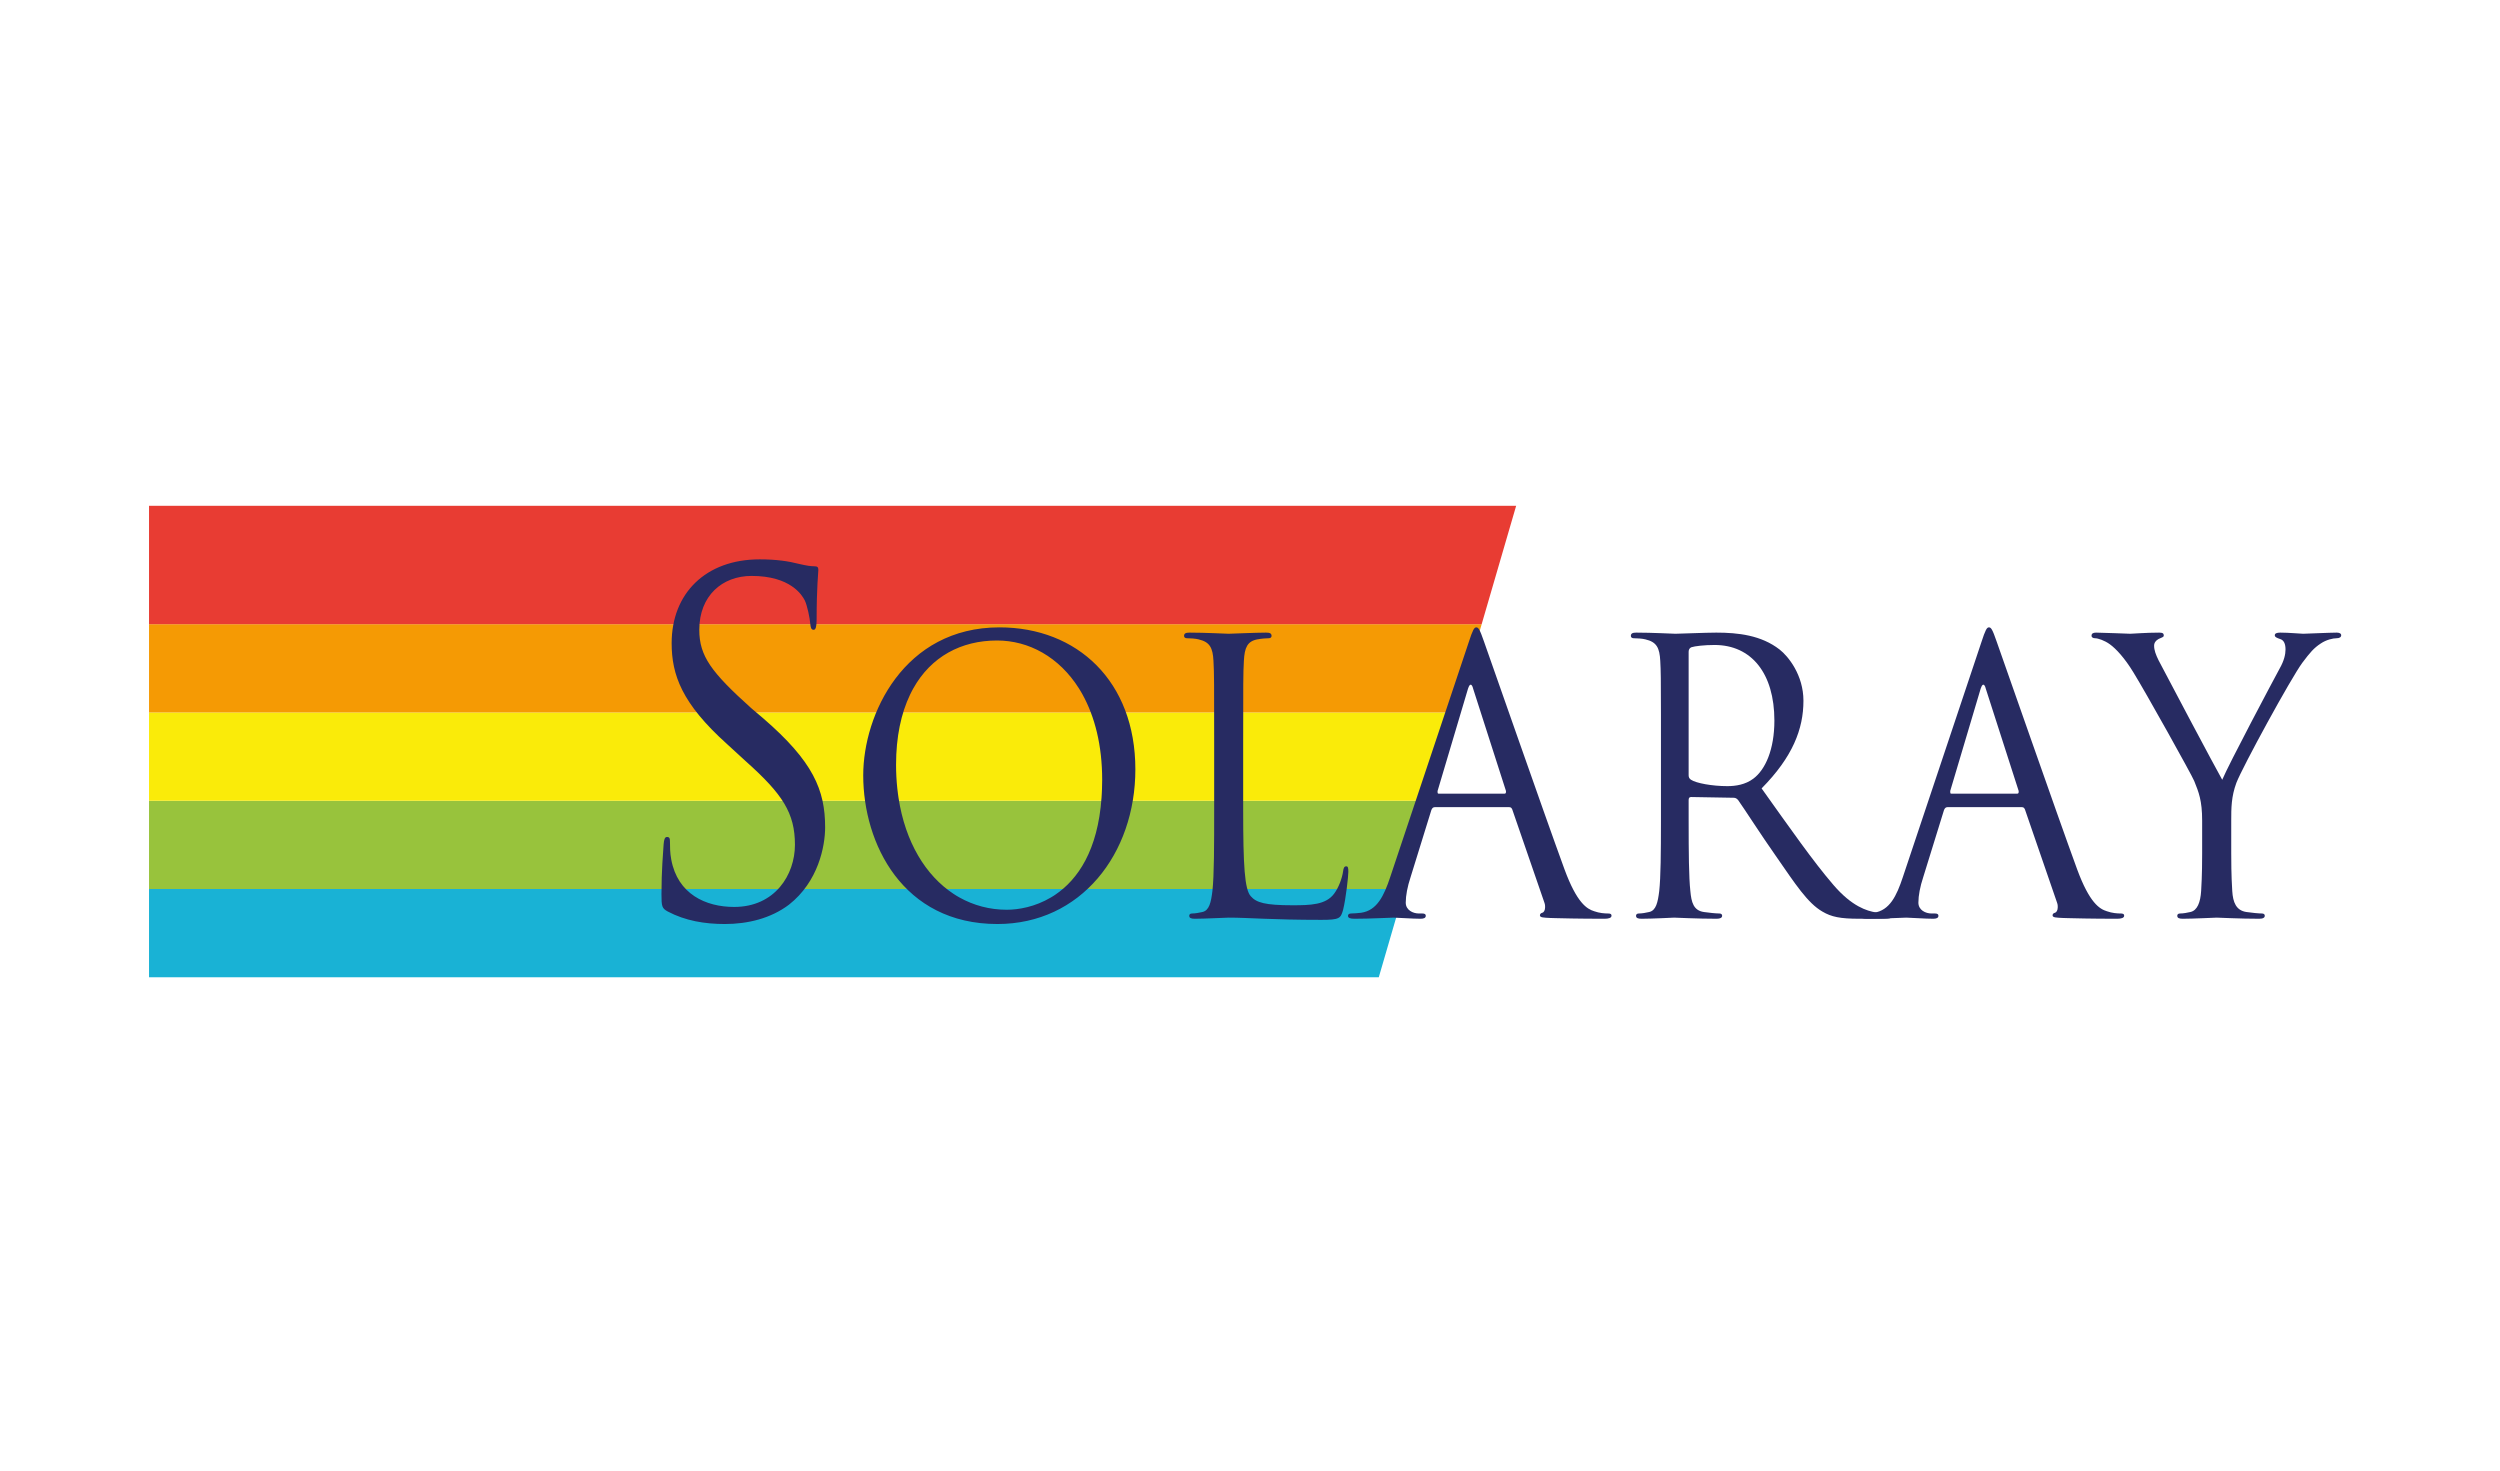
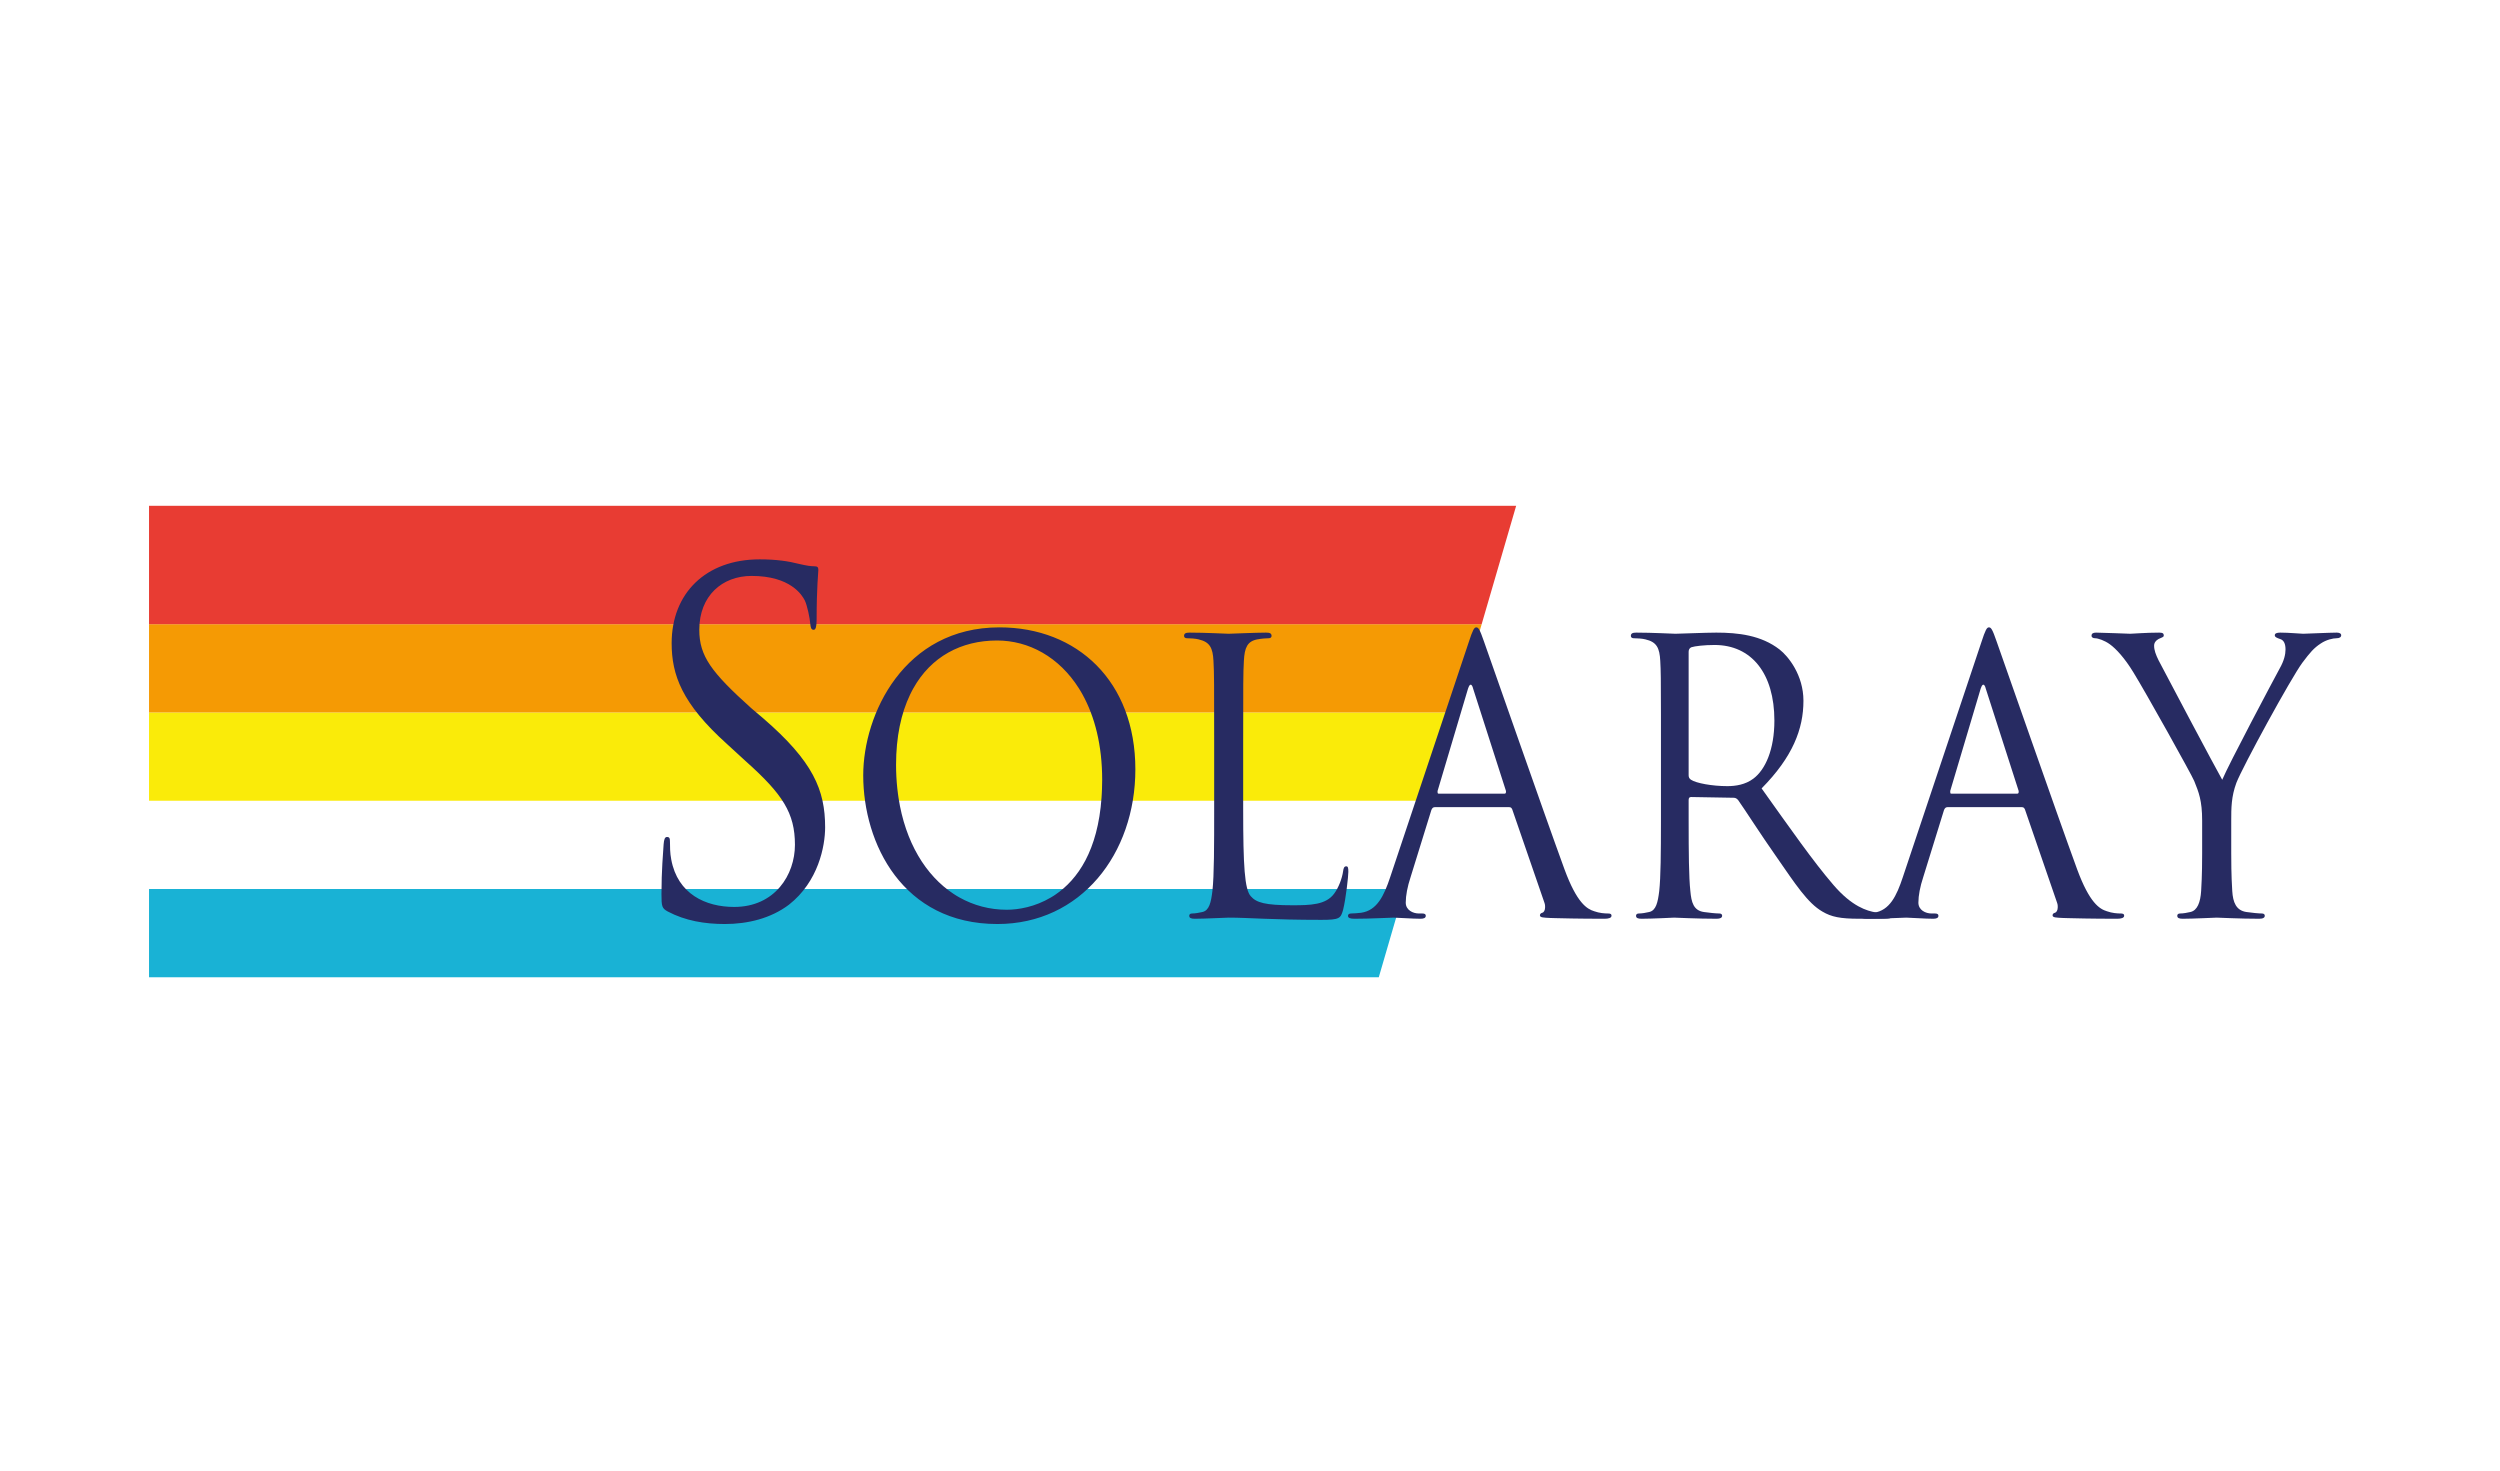
<svg xmlns="http://www.w3.org/2000/svg" width="255" height="150" viewBox="0 0 255 150">
  <g fill="none" fill-rule="evenodd" transform="translate(15 51)">
    <polygon fill="#19B2D5" points="128.258 39.678 125.636 48.679 .2 48.68 .2 39.678" />
-     <polygon fill="#98C33C" points="130.883 30.672 128.258 39.678 .2 39.678 .2 30.672" />
    <polygon fill="#FAEB09" points="133.506 21.67 130.883 30.672 .2 30.672 .2 21.67" />
    <polygon fill="#F59A04" points="136.13 12.668 133.506 21.669 .2 21.67 .2 12.668" />
    <polygon fill="#E83C33" points="139.648 .59 136.13 12.667 .2 12.668 .2 .591" />
    <g fill="#272B62" transform="translate(52.47 6.054)">
      <path d="M99.442,7.473 C101.029,7.473 103.252,7.589 103.427,7.589 C103.817,7.589 106.498,7.473 107.591,7.473 C109.815,7.473 112.177,7.74 114.047,9.196 C114.926,9.88 116.481,11.789 116.481,14.426 C116.481,17.294 115.387,20.153 112.213,23.363 C115.105,27.416 117.503,30.852 119.547,33.219 C121.452,35.434 122.972,35.856 123.851,36.011 C124.523,36.122 125.016,36.122 125.227,36.122 C125.406,36.122 125.545,36.238 125.545,36.353 C125.545,36.58 125.33,36.659 124.698,36.659 L124.698,36.659 L122.196,36.659 C120.219,36.659 119.336,36.468 118.422,35.931 C116.902,35.056 115.669,33.143 113.657,30.24 C112.177,28.14 110.519,25.543 109.815,24.548 C109.671,24.397 109.568,24.318 109.353,24.318 L109.353,24.318 L105.018,24.242 C104.839,24.242 104.771,24.357 104.771,24.548 L104.771,24.548 L104.772,26.768 C104.774,29.883 104.792,32.421 104.946,33.831 C105.05,34.977 105.265,35.816 106.323,35.971 C106.816,36.047 107.591,36.122 107.91,36.122 C108.12,36.122 108.188,36.238 108.188,36.353 C108.188,36.544 108.013,36.659 107.627,36.659 C105.686,36.659 103.467,36.544 103.288,36.544 C103.252,36.544 101.029,36.659 99.971,36.659 C99.585,36.659 99.406,36.58 99.406,36.353 C99.406,36.238 99.478,36.122 99.688,36.122 C100.007,36.122 100.432,36.047 100.746,35.971 C101.454,35.816 101.629,34.977 101.772,33.831 C101.926,32.421 101.945,29.883 101.947,26.768 L101.947,15.778 C101.945,12.26 101.934,11.362 101.876,10.341 C101.804,9.041 101.522,8.428 100.361,8.162 C100.078,8.082 99.478,8.046 99.159,8.046 C99.02,8.046 98.877,7.971 98.877,7.815 C98.877,7.549 99.056,7.473 99.442,7.473 Z M107.416,8.734 C106.354,8.734 105.404,8.85 105.05,8.965 C104.875,9.041 104.771,9.196 104.771,9.422 L104.771,9.422 L104.771,22.027 C104.771,22.217 104.839,22.373 105.018,22.484 C105.543,22.83 107.166,23.132 108.721,23.132 C109.568,23.132 110.554,22.981 111.366,22.373 C112.599,21.458 113.518,19.394 113.518,16.45 C113.518,11.638 111.187,8.734 107.416,8.734 Z" />
      <path d="M135.401 6.937C135.616 6.937 135.755 7.127 136.177 8.352 136.706 9.804 142.246 25.733 144.398 31.616 145.667 35.056 146.689 35.665 147.428 35.892 147.961 36.083 148.486 36.122 148.84 36.122 149.051 36.122 149.194 36.162 149.194 36.353 149.194 36.58 148.876 36.659 148.486 36.659 148 36.659 145.755 36.659 143.492 36.596L142.95 36.58C142.278 36.544 141.892 36.544 141.892 36.313 141.892 36.162 141.995 36.083 142.139 36.047 142.278 36.011 142.421 35.816 142.421 35.474 142.421 35.359 142.421 35.208 142.349 35.017L142.349 35.017 139.072 25.503C139 25.352 138.929 25.276 138.754 25.276L138.754 25.276 131.169 25.276C130.99 25.276 130.887 25.391 130.815 25.582L130.815 25.582 128.699 32.415C128.381 33.374 128.206 34.289 128.206 35.017 128.206 35.78 128.946 36.122 129.546 36.122L129.546 36.122 129.9 36.122C130.143 36.122 130.25 36.202 130.25 36.353 130.25 36.58 130.04 36.659 129.721 36.659 128.874 36.659 127.359 36.544 126.973 36.544 126.583 36.544 124.642 36.659 122.984 36.659 122.526 36.659 122.315 36.58 122.315 36.353 122.315 36.202 122.455 36.122 122.634 36.122 122.88 36.122 123.373 36.083 123.656 36.047 125.279 35.816 125.983 34.329 126.619 32.415L126.619 32.415 134.625 8.468C135.047 7.167 135.19 6.937 135.401 6.937zM134.836 12.783C134.733 12.783 134.661 12.899 134.554 13.201L134.554 13.201 131.451 23.629C131.451 23.82 131.451 23.9 131.555 23.9L131.555 23.9 138.293 23.9C138.436 23.9 138.436 23.785 138.436 23.629L138.436 23.629 135.083 13.201C135.015 12.899 134.908 12.783 134.836 12.783zM157.149 26.648C157.149 24.588 156.799 23.749 156.338 22.603 156.091 21.987 151.366 13.511 150.133 11.522 149.25 10.071 148.367 9.116 147.731 8.659 147.206 8.277 146.534 8.046 146.219 8.046 146.04 8.046 145.865 7.971 145.865 7.78 145.865 7.589 146.005 7.473 146.323 7.473 146.991 7.473 149.636 7.589 149.815 7.589 150.061 7.589 151.402 7.473 152.778 7.473 153.168 7.473 153.235 7.589 153.235 7.78 153.235 7.931 153.025 7.971 152.706 8.122 152.424 8.277 152.249 8.504 152.249 8.81 152.249 9.267 152.424 9.725 152.706 10.301 153.271 11.407 158.561 21.378 159.197 22.484 159.866 20.881 164.348 12.437 165.052 11.141 165.51 10.341 165.653 9.689 165.653 9.196 165.653 8.659 165.51 8.237 165.088 8.122 164.77 8.01 164.559 7.931 164.559 7.74 164.559 7.549 164.77 7.473 165.124 7.473 166.039 7.473 167.168 7.589 167.45 7.589 167.661 7.589 170.203 7.473 170.871 7.473 171.118 7.473 171.332 7.549 171.332 7.74 171.332 7.931 171.157 8.046 170.871 8.046 170.485 8.046 169.813 8.201 169.252 8.579 168.544 9.041 168.158 9.498 167.379 10.532 166.217 12.095 161.278 21.148 160.641 22.794 160.116 24.206 160.116 25.391 160.116 26.648L160.116 29.973C160.116 30.586 160.116 32.228 160.22 33.831 160.291 34.977 160.609 35.816 161.667 35.971 162.161 36.047 162.936 36.122 163.254 36.122 163.465 36.122 163.537 36.238 163.537 36.353 163.537 36.544 163.362 36.659 162.972 36.659 161.031 36.659 158.812 36.544 158.633 36.544 158.458 36.544 156.234 36.659 155.176 36.659 154.787 36.659 154.612 36.58 154.612 36.353 154.612 36.238 154.679 36.122 154.894 36.122 155.212 36.122 155.634 36.047 155.952 35.971 156.66 35.816 156.974 34.977 157.046 33.831 157.149 32.228 157.149 30.586 157.149 29.973L157.149 26.648M.648 35.923C.044 35.593 0 35.406 0 34.142 0 31.747.171 29.866.219 29.07.259 28.553.346 28.319.561 28.319.823 28.319.867 28.458.867 28.832.867 29.257.867 29.961.998 30.618 1.647 34.142 4.51 35.454 7.414 35.454 11.578 35.454 13.614 32.169 13.614 29.114 13.614 25.877 12.358 23.952 8.627 20.619L6.674 18.829C2.08 14.696 1.038 11.789 1.038 8.547 1.038 3.476 4.51 6.42461748e-14 10.015 6.42461748e-14 11.705 6.42461748e-14 12.966.187 14.048.469 14.871.656 15.217.704 15.567.704 15.913.704 16.001.799 16.001 1.082 16.001 1.317 15.826 2.864 15.826 6.105 15.826 6.857 15.738 7.187 15.524 7.187 15.265 7.187 15.217 6.948 15.178 6.575 15.134 6.014 14.871 4.697 14.613 4.18 14.35 3.663 13.181 1.69 9.192 1.69 6.201 1.69 3.858 3.711 3.858 7.187 3.858 9.864 5.071 11.506 9.148 15.17L10.361 16.2C15.48 20.619 16.693 23.526 16.693 27.332 16.693 29.257 16.001 32.873 13.006 35.223 11.145 36.627 8.802 37.196 6.459 37.196 4.423 37.196 2.426 36.866.648 35.923M34.476 6.937C42.41 6.937 48.337 12.437 48.337 21.418 48.337 30.049 42.764 37.196 34.265 37.196 24.596 37.196 20.579 28.979 20.579 22.027 20.579 15.802 24.739 6.937 34.476 6.937zM34.229 8.277C30.569 8.277 27.491 9.922 25.676 13.182L25.676 13.182 25.515 13.483 25.351 13.813C24.446 15.71 23.928 18.087 23.928 20.961 23.928 21.775 23.971 22.567 24.051 23.327L24.051 23.327 24.119 23.892 24.179 24.319C24.866 28.836 26.946 32.258 29.81 34.133L29.81 34.133 30.081 34.305 30.39 34.485C31.845 35.3 33.478 35.74 35.215 35.74 36.418 35.74 38.102 35.45 39.733 34.482L39.733 34.482 40.02 34.305 40.19 34.192C42.455 32.652 44.513 29.705 44.888 24.293L44.888 24.293 44.912 23.892 44.933 23.436C44.945 23.127 44.952 22.81 44.952 22.484 44.952 18.946 44.191 16.034 42.949 13.786L42.949 13.786 42.776 13.483 42.59 13.177C40.563 9.956 37.469 8.277 34.229 8.277zM59.334 25.543C59.334 31.23 59.477 33.68 60.114 34.368 60.678 35.017 61.593 35.283 64.342 35.283 66.215 35.283 67.766 35.243 68.613 34.098 69.071 33.489 69.425 32.535 69.528 31.807 69.564 31.501 69.635 31.31 69.846 31.31 70.025 31.31 70.061 31.461 70.061 31.882 70.061 32.304 69.814 34.595 69.528 35.74 69.281 36.619 69.178 36.771 67.309 36.771 62.23 36.771 59.899 36.544 57.855 36.544 57.536 36.544 55.456 36.659 54.398 36.659 54.008 36.659 53.833 36.58 53.833 36.353 53.833 36.238 53.901 36.122 54.116 36.122 54.434 36.122 54.856 36.047 55.174 35.971 55.878 35.816 56.053 34.977 56.196 33.831 56.375 32.228 56.375 29.17 56.375 25.463L56.375 18.666C56.375 12.668 56.375 11.598 56.303 10.341 56.232 9.041 55.949 8.428 54.784 8.162 54.502 8.082 53.901 8.046 53.587 8.046 53.444 8.046 53.304 7.971 53.304 7.815 53.304 7.549 53.479 7.473 53.869 7.473 55.456 7.473 57.68 7.589 57.855 7.589 58.03 7.589 60.607 7.473 61.665 7.473 62.051 7.473 62.23 7.549 62.23 7.815 62.23 7.971 62.086 8.046 61.947 8.046 61.697 8.046 61.203 8.082 60.782 8.162 59.76 8.352 59.477 9.001 59.406 10.341 59.334 11.598 59.334 12.668 59.334 18.666L59.334 25.543M83.111 6.937C83.322 6.937 83.465 7.127 83.886 8.352 84.415 9.804 89.956 25.733 92.108 31.616 93.376 35.056 94.398 35.665 95.138 35.892 95.667 36.083 96.196 36.122 96.55 36.122 96.761 36.122 96.904 36.162 96.904 36.353 96.904 36.58 96.586 36.659 96.196 36.659 95.706 36.659 93.464 36.659 91.202 36.596L90.66 36.58C89.988 36.544 89.602 36.544 89.602 36.313 89.602 36.162 89.709 36.083 89.848 36.047 89.988 36.011 90.131 35.816 90.131 35.474 90.131 35.359 90.131 35.208 90.059 35.017L90.059 35.017 86.778 25.503C86.71 25.352 86.639 25.276 86.464 25.276L86.464 25.276 78.879 25.276C78.7 25.276 78.596 25.391 78.525 25.582L78.525 25.582 76.409 32.415C76.091 33.374 75.916 34.289 75.916 35.017 75.916 35.78 76.655 36.122 77.256 36.122L77.256 36.122 77.61 36.122C77.853 36.122 77.96 36.202 77.96 36.353 77.96 36.58 77.749 36.659 77.431 36.659 76.584 36.659 75.069 36.544 74.679 36.544 74.293 36.544 72.352 36.659 70.693 36.659 70.236 36.659 70.025 36.58 70.025 36.353 70.025 36.202 70.164 36.122 70.339 36.122 70.59 36.122 71.083 36.083 71.366 36.047 72.984 35.816 73.692 34.329 74.329 32.415L74.329 32.415 82.335 8.468C82.757 7.167 82.9 6.937 83.111 6.937zM82.546 12.783C82.439 12.783 82.371 12.899 82.264 13.201L82.264 13.201 79.161 23.629C79.161 23.82 79.161 23.9 79.269 23.9L79.269 23.9 86.002 23.9C86.141 23.9 86.141 23.785 86.141 23.629L86.141 23.629 82.793 13.201C82.725 12.899 82.618 12.783 82.546 12.783z" />
    </g>
  </g>
</svg>